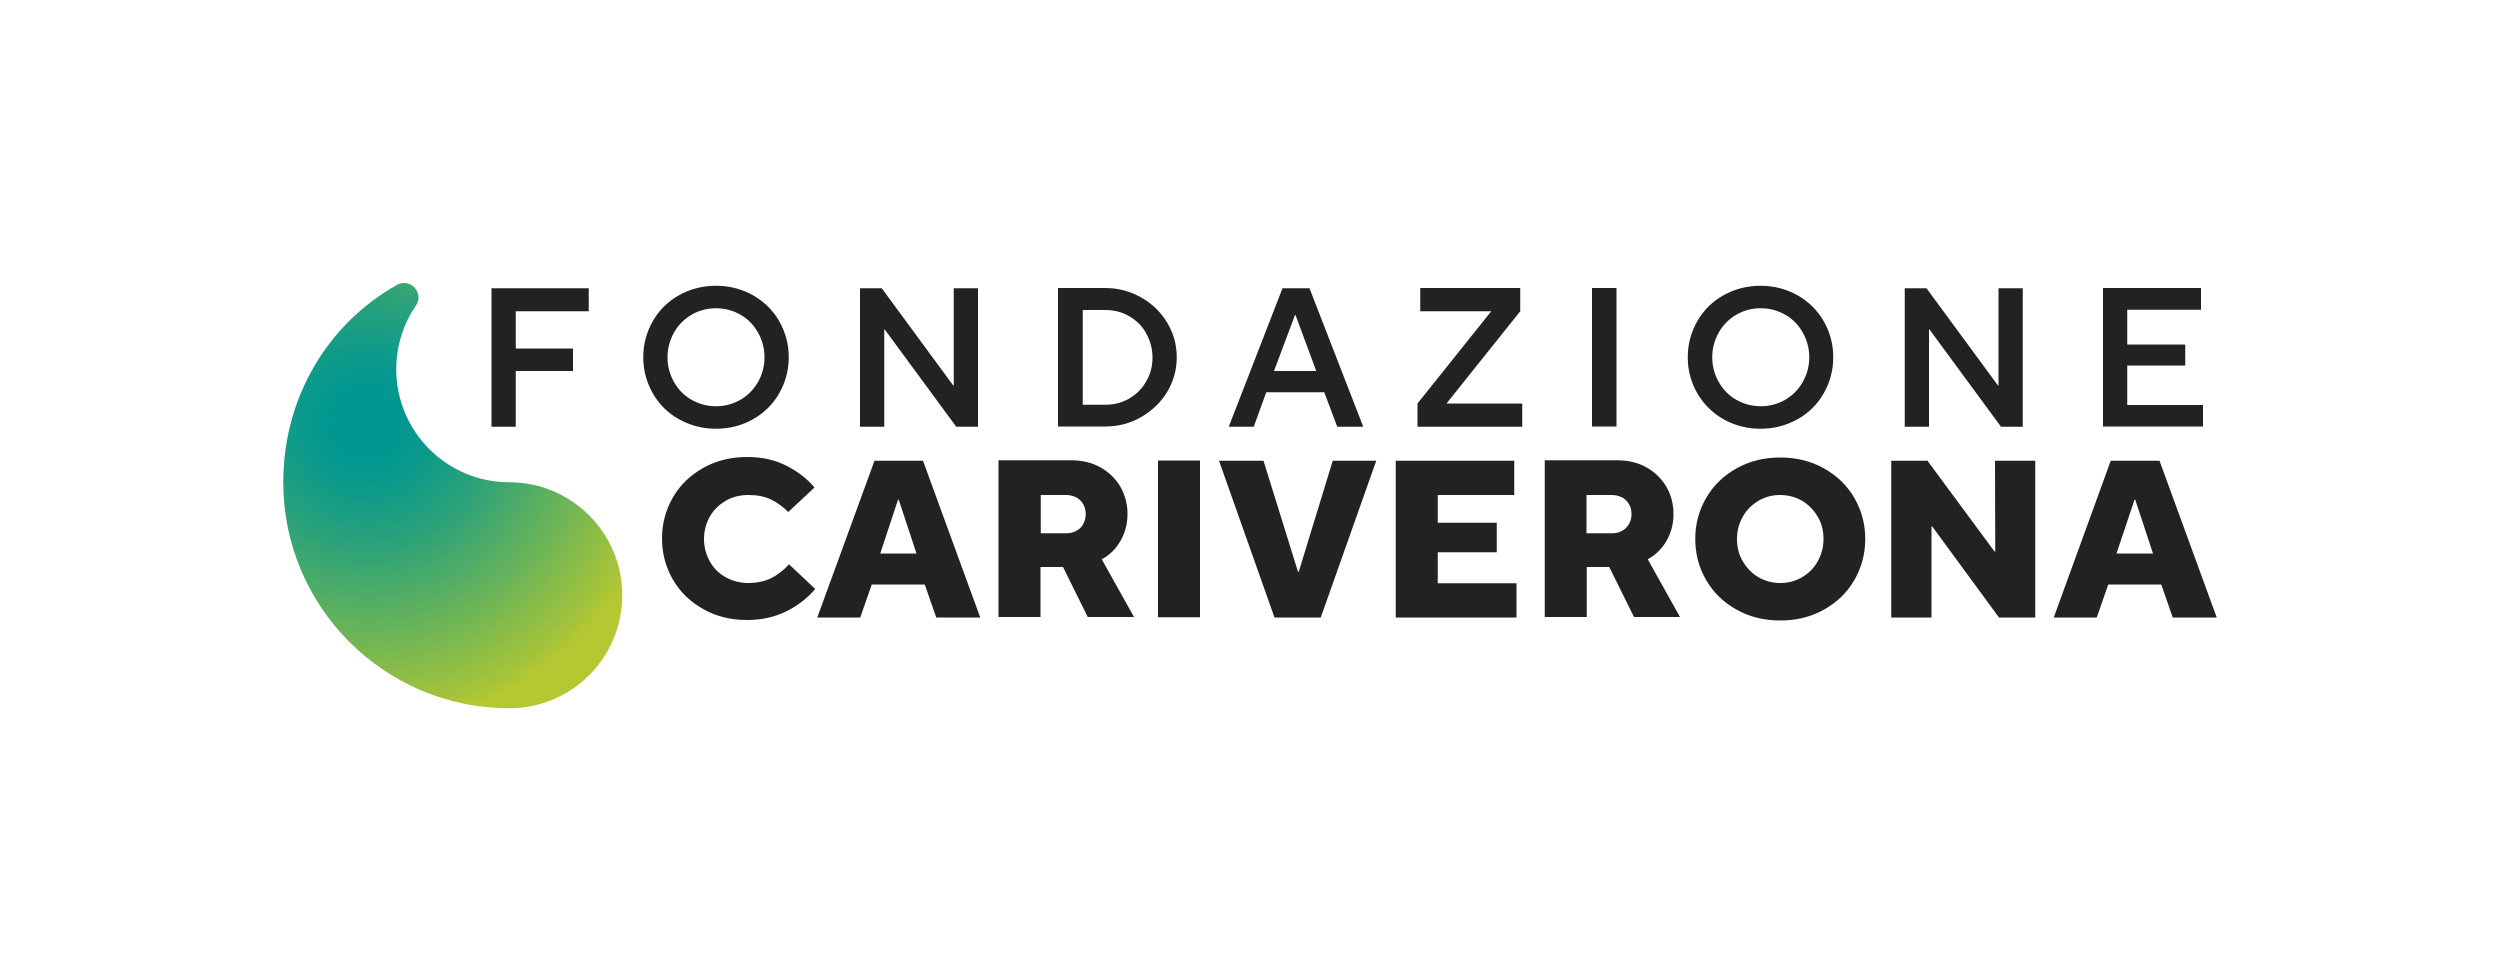
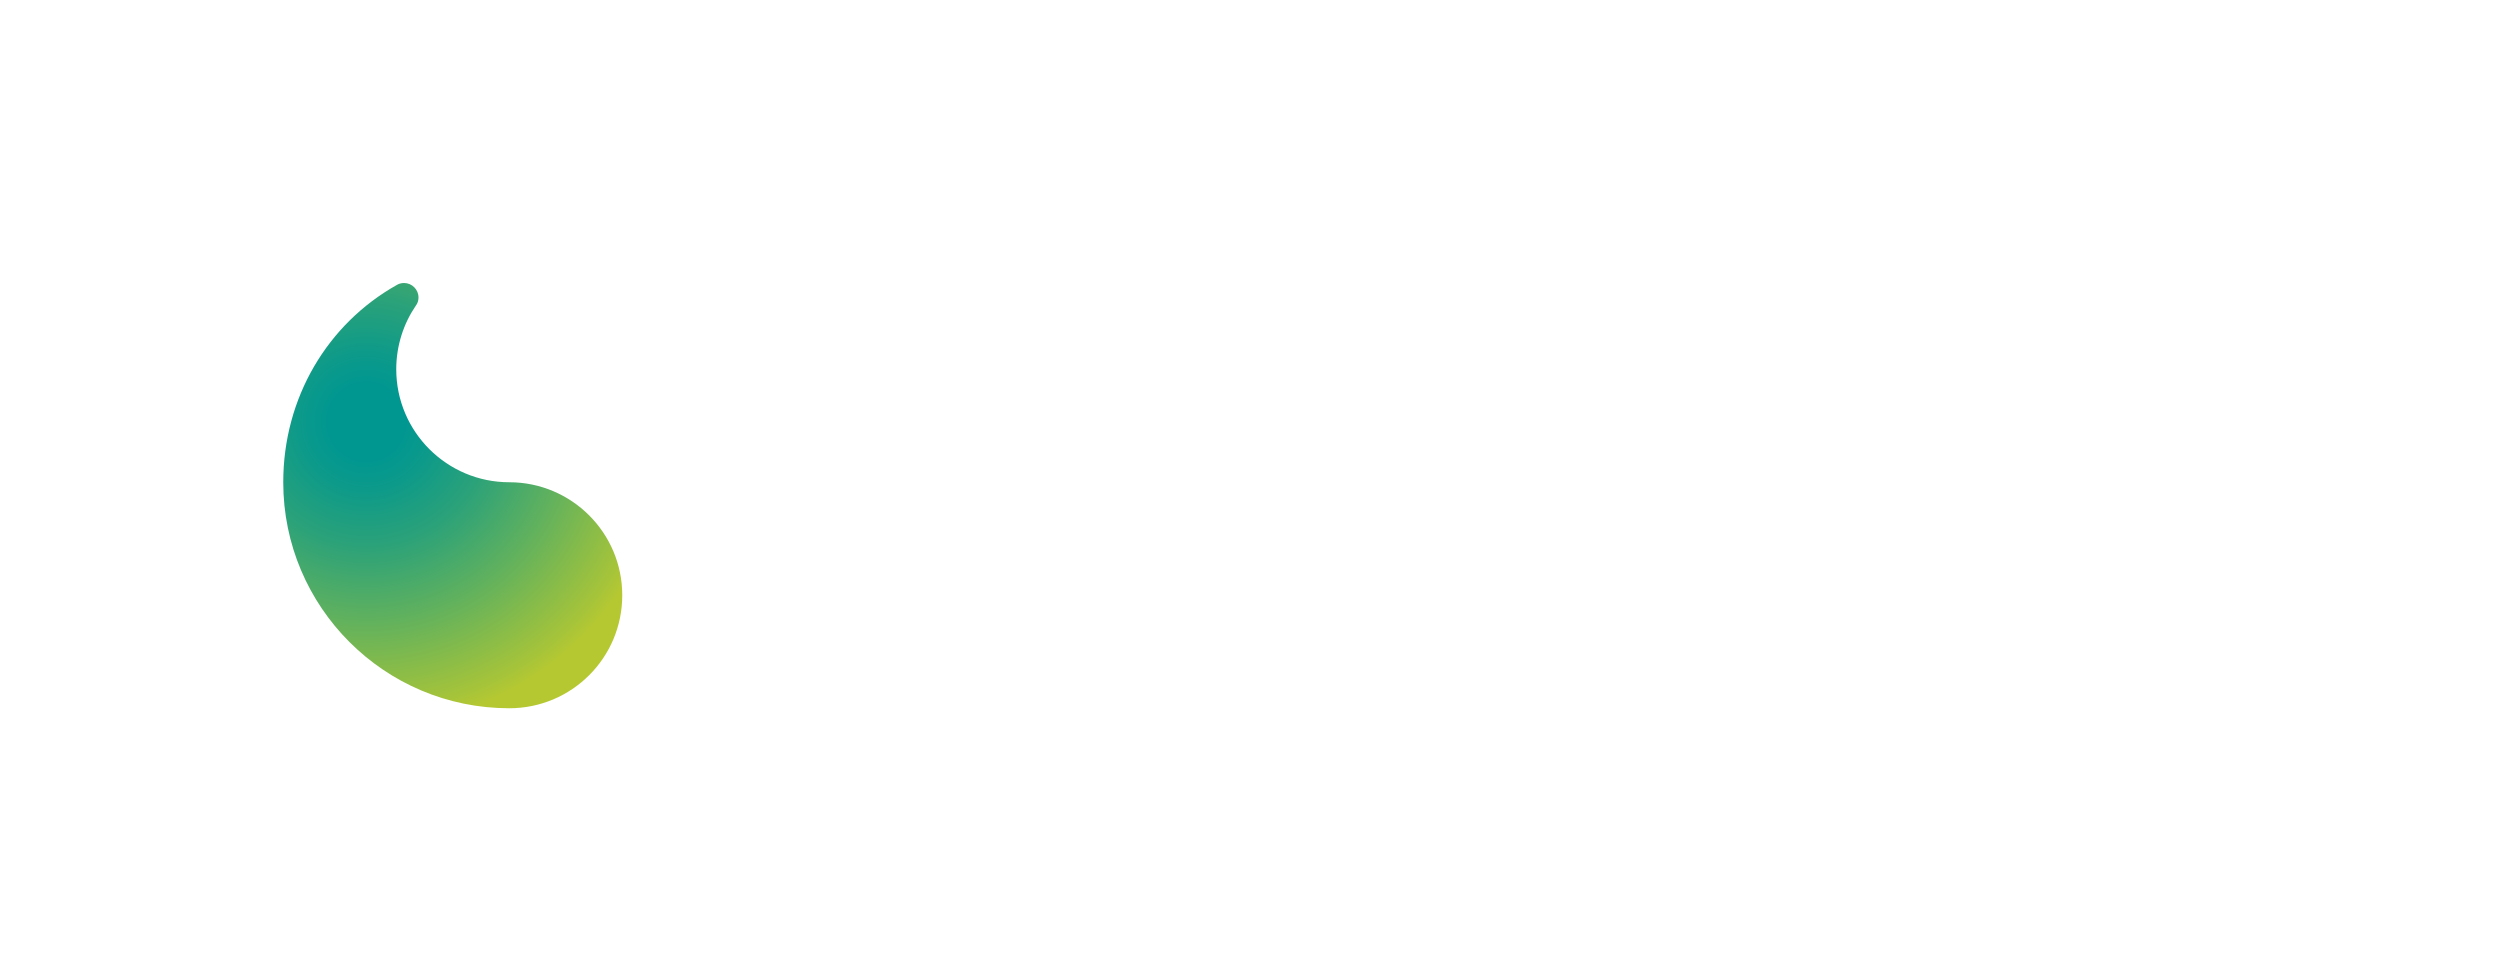
<svg xmlns="http://www.w3.org/2000/svg" version="1.1" id="Livello_1" x="0px" y="0px" viewBox="0 0 1000 384.3" style="enable-background:new 0 0 1000 384.3;" xml:space="preserve">
  <style type="text/css">
	.st0{fill:url(#SVGID_1_);}
	.st1{fill:#222221;}
</style>
  <radialGradient id="SVGID_1_" cx="146.55" cy="574.67" r="122.09" gradientTransform="matrix(1 0 0 1 0 -406)" gradientUnits="userSpaceOnUse">
    <stop offset="0.12" style="stop-color:#009791" />
    <stop offset="0.22" style="stop-color:#0C9A8A" />
    <stop offset="0.41" style="stop-color:#2CA279" />
    <stop offset="0.65" style="stop-color:#60B15E" />
    <stop offset="0.95" style="stop-color:#A7C439" />
    <stop offset="1" style="stop-color:#B5C832" />
  </radialGradient>
  <path class="st0" d="M166.3,122.3c-4.9,7.2-7.8,16-7.8,25.4c0,25,20.3,45.2,45.2,45.2s45.2,20.2,45.2,45.2s-20.2,45.2-45.2,45.2l0,0  c-49.9,0-90.4-40.5-90.4-90.4c0-33.9,17.8-63.4,45.4-78.9c0.8-0.5,1.8-0.8,2.9-0.8c3.2,0,5.8,2.6,5.8,5.8  C167.4,120.3,167,121.4,166.3,122.3L166.3,122.3z" />
-   <path class="st1" d="M271.6,167.7c4.5,2.5,9.4,3.8,14.8,3.8s10.4-1.3,14.8-3.8s8-6,10.5-10.4s3.8-9.2,3.8-14.4s-1.3-10-3.8-14.4  c-2.5-4.4-6-7.8-10.5-10.4c-4.5-2.5-9.4-3.8-14.8-3.8s-10.4,1.3-14.8,3.8c-4.5,2.5-8,6-10.5,10.4c-2.5,4.4-3.8,9.2-3.8,14.4  s1.3,10,3.8,14.4S267.1,165.2,271.6,167.7z M269.6,133c1.7-3,4.1-5.4,7-7.1s6.2-2.6,9.8-2.6s6.8,0.9,9.8,2.6s5.3,4.1,7,7.1  s2.6,6.3,2.6,9.9s-0.9,6.9-2.6,9.9s-4.1,5.4-7,7.1c-3,1.7-6.2,2.6-9.8,2.6s-6.8-0.9-9.8-2.6c-3-1.7-5.3-4.1-7-7.1s-2.6-6.3-2.6-9.9  S267.9,136.1,269.6,133z M308.4,231.3c-2.5,1.2-5.5,1.9-9.1,1.9c-3.3,0-6.3-0.8-9-2.3s-4.9-3.6-6.4-6.4c-1.5-2.7-2.3-5.7-2.3-8.9  s0.8-6.2,2.3-8.9s3.7-4.8,6.4-6.4s5.8-2.3,9.1-2.3c3.5,0,6.5,0.6,9,1.8s4.8,2.9,6.9,5l10.5-9.8c-2.9-3.5-6.7-6.4-11.2-8.7  s-9.7-3.5-15.7-3.5c-6.5,0-12.3,1.4-17.5,4.3s-9.3,6.8-12.2,11.8c-2.9,5-4.4,10.5-4.4,16.5s1.5,11.5,4.4,16.5s7,8.9,12.2,11.8  s11,4.3,17.4,4.3c5.9,0,11.2-1.2,15.8-3.5s8.4-5.3,11.5-8.9l-10.5-9.9C313.3,228.3,310.9,230,308.4,231.3L308.4,231.3z M771.6,131.8  h0.2l28.6,38.9h8.7v-55.4h-9.7v38.9h-0.2l-28.6-38.9h-8.7v55.4h9.7V131.8z M349.8,184.3L326.9,247h17.2l4.6-13.2h21.2l4.6,13.2h17.6  l-22.9-62.7H349.8L349.8,184.3z M352.1,221.4l7.1-21.5h0.3l7.1,21.5H352.1z M881.2,162h-30.3v-15.8h23.2v-8.4h-23.2v-13.9h29.5v-8.7  h-39.2v55.4h40V162z M196.5,170.7h9.8v-22.3h22.9v-9h-22.9v-14.9h29.2v-9.2h-38.9v55.4H196.5z M506.5,156.9h23.2l5.2,13.8h10.4  l-21.5-55.4H513l-21.5,55.4h10L506.5,156.9L506.5,156.9z M518,126h0.2l8.3,22.4h-16.9L518,126L518,126z M353.7,131.8h0.2l28.6,38.9  h8.7v-55.4h-9.7v38.9h-0.2l-28.6-38.9H344v55.4h9.7V131.8z M646.6,115.2h-9.8v55.4h9.8C646.6,170.7,646.6,115.2,646.6,115.2z   M729.5,187.3c-5.2-2.9-11-4.3-17.4-4.3s-12.2,1.4-17.4,4.3s-9.3,6.8-12.2,11.8s-4.4,10.5-4.4,16.5s1.5,11.5,4.4,16.5  s7,8.9,12.2,11.8s11,4.3,17.4,4.3s12.2-1.4,17.4-4.3s9.3-6.8,12.2-11.8s4.4-10.5,4.4-16.5s-1.5-11.5-4.4-16.5  S734.7,190.2,729.5,187.3z M727.1,224.5c-1.5,2.7-3.6,4.8-6.3,6.4c-2.7,1.6-5.6,2.3-8.7,2.3s-6.1-0.8-8.7-2.3  c-2.7-1.6-4.7-3.7-6.3-6.4s-2.3-5.6-2.3-8.9s0.8-6.2,2.3-8.9s3.6-4.8,6.3-6.4c2.7-1.6,5.6-2.3,8.7-2.3s6.1,0.8,8.7,2.3  c2.7,1.6,4.7,3.7,6.3,6.4s2.3,5.6,2.3,8.9S728.6,221.8,727.1,224.5z M689.4,167.7c4.5,2.5,9.4,3.8,14.8,3.8s10.3-1.3,14.8-3.8  s8-6,10.5-10.4s3.8-9.2,3.8-14.4s-1.3-10-3.8-14.4c-2.5-4.4-6-7.8-10.5-10.4c-4.5-2.5-9.4-3.8-14.8-3.8s-10.3,1.3-14.8,3.8  s-8,6-10.5,10.4c-2.5,4.4-3.8,9.2-3.8,14.4s1.3,10,3.8,14.4C681.5,161.7,685,165.2,689.4,167.7z M687.5,133c1.7-3,4.1-5.4,7-7.1  s6.2-2.6,9.8-2.6s6.8,0.9,9.8,2.6s5.3,4.1,7,7.1s2.6,6.3,2.6,9.9s-0.9,6.9-2.6,9.9c-1.7,3-4.1,5.4-7,7.1c-3,1.7-6.2,2.6-9.8,2.6  s-6.8-0.9-9.8-2.6c-3-1.7-5.3-4.1-7-7.1s-2.6-6.3-2.6-9.9S685.8,136.1,687.5,133z M448.1,216.5c1.9-3.2,2.9-6.9,2.9-10.9  s-1-7.7-2.9-11c-1.9-3.2-4.6-5.8-8-7.7s-7.4-2.8-11.8-2.8h-28.9v62.7h16.8v-20h9l9.9,20h18.5l-12.9-23.1  C443.9,222,446.3,219.6,448.1,216.5L448.1,216.5z M433.3,209.6c-0.6,1.2-1.6,2.1-2.7,2.7c-1.2,0.7-2.5,1-4.1,1h-10.2V198h10.2  c1.5,0,2.9,0.4,4.1,1c1.2,0.7,2.1,1.6,2.7,2.7c0.6,1.1,1,2.4,1,3.9S433.9,208.4,433.3,209.6L433.3,209.6z M798.1,220.6h-0.3  L771,184.3h-14.5V247h16.1v-36.4h0.3l26.7,36.4h14.5v-62.7H798L798.1,220.6L798.1,220.6z M863.8,184.3h-19.5L821.5,247h17.2  l4.6-13.2h21.2l4.6,13.2h17.6L863.8,184.3L863.8,184.3z M846.6,221.4l7.2-21.5h0.3l7.1,21.5H846.6L846.6,221.4z M666.5,216.5  c1.9-3.2,2.9-6.9,2.9-10.9s-1-7.7-2.9-11c-1.9-3.2-4.6-5.8-8-7.7s-7.4-2.8-11.8-2.8h-28.8v62.7h16.8v-20h9l9.9,20H672l-12.9-23.1  C662.2,222,664.7,219.6,666.5,216.5L666.5,216.5z M651.6,209.6c-0.7,1.2-1.6,2.1-2.7,2.7c-1.2,0.7-2.5,1-4.1,1h-10.2V198h10.2  c1.5,0,2.9,0.4,4.1,1c1.2,0.7,2.1,1.6,2.7,2.7c0.7,1.1,1,2.4,1,3.9S652.3,208.4,651.6,209.6L651.6,209.6z M470.7,142.9  c0-5-1.3-9.6-3.8-13.8s-6-7.6-10.4-10.1s-9.2-3.8-14.5-3.8h-18.8v55.4H442c5.2,0,10.1-1.2,14.5-3.8s7.9-5.9,10.4-10.1  S470.7,147.9,470.7,142.9L470.7,142.9z M458.5,152.5c-1.6,2.9-3.9,5.2-6.8,6.9s-6.1,2.5-9.6,2.5h-9V124h9c3.5,0,6.7,0.8,9.6,2.5  s5.2,3.9,6.8,6.9c1.6,2.9,2.5,6.1,2.5,9.6S460.2,149.6,458.5,152.5L458.5,152.5z M463.2,246.9H480v-62.7h-16.8V246.9z M608.1,124.5  v-9.3h-40v9.3h28.4L567,161.4v9.3h41.9v-9.3h-30.3L608.1,124.5L608.1,124.5z M575.1,220.9h23.6v-11.8h-23.6V198h30.6v-13.7h-47.4  V247h48.3v-13.7h-31.5L575.1,220.9L575.1,220.9z M519.5,228.7h-0.3l-13.8-44.4h-17.8l22.2,62.7h18.5l22.2-62.7h-17.4L519.5,228.7  L519.5,228.7z" />
</svg>